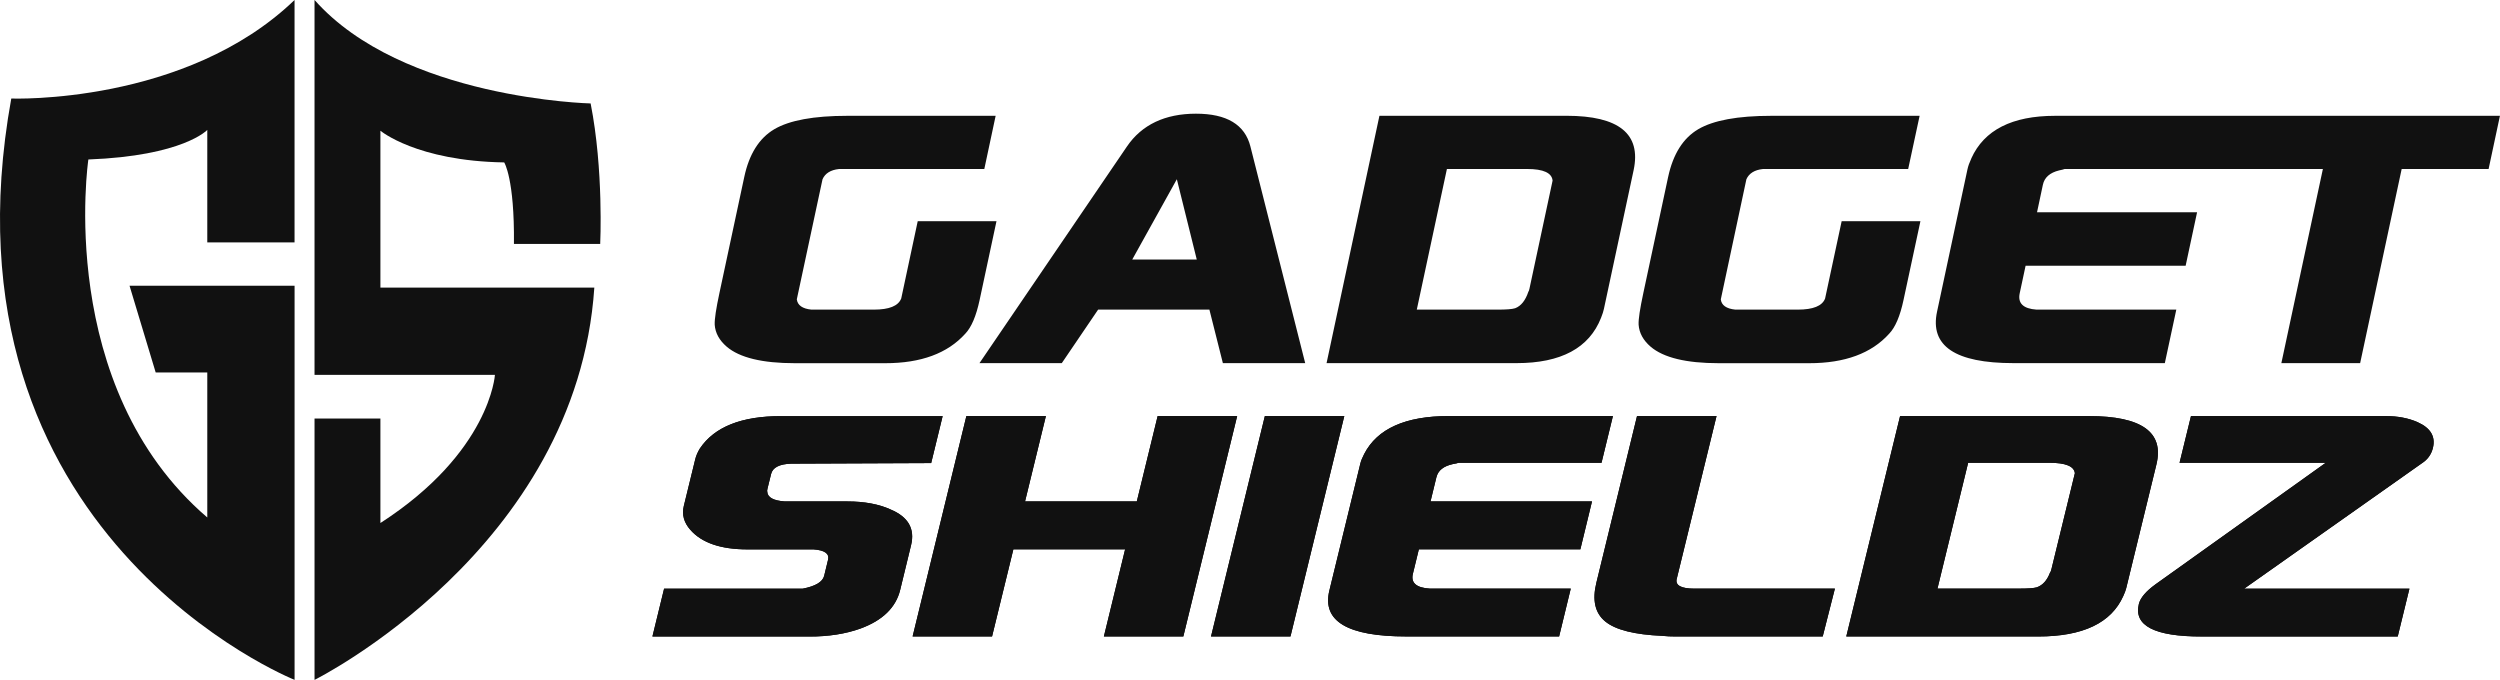
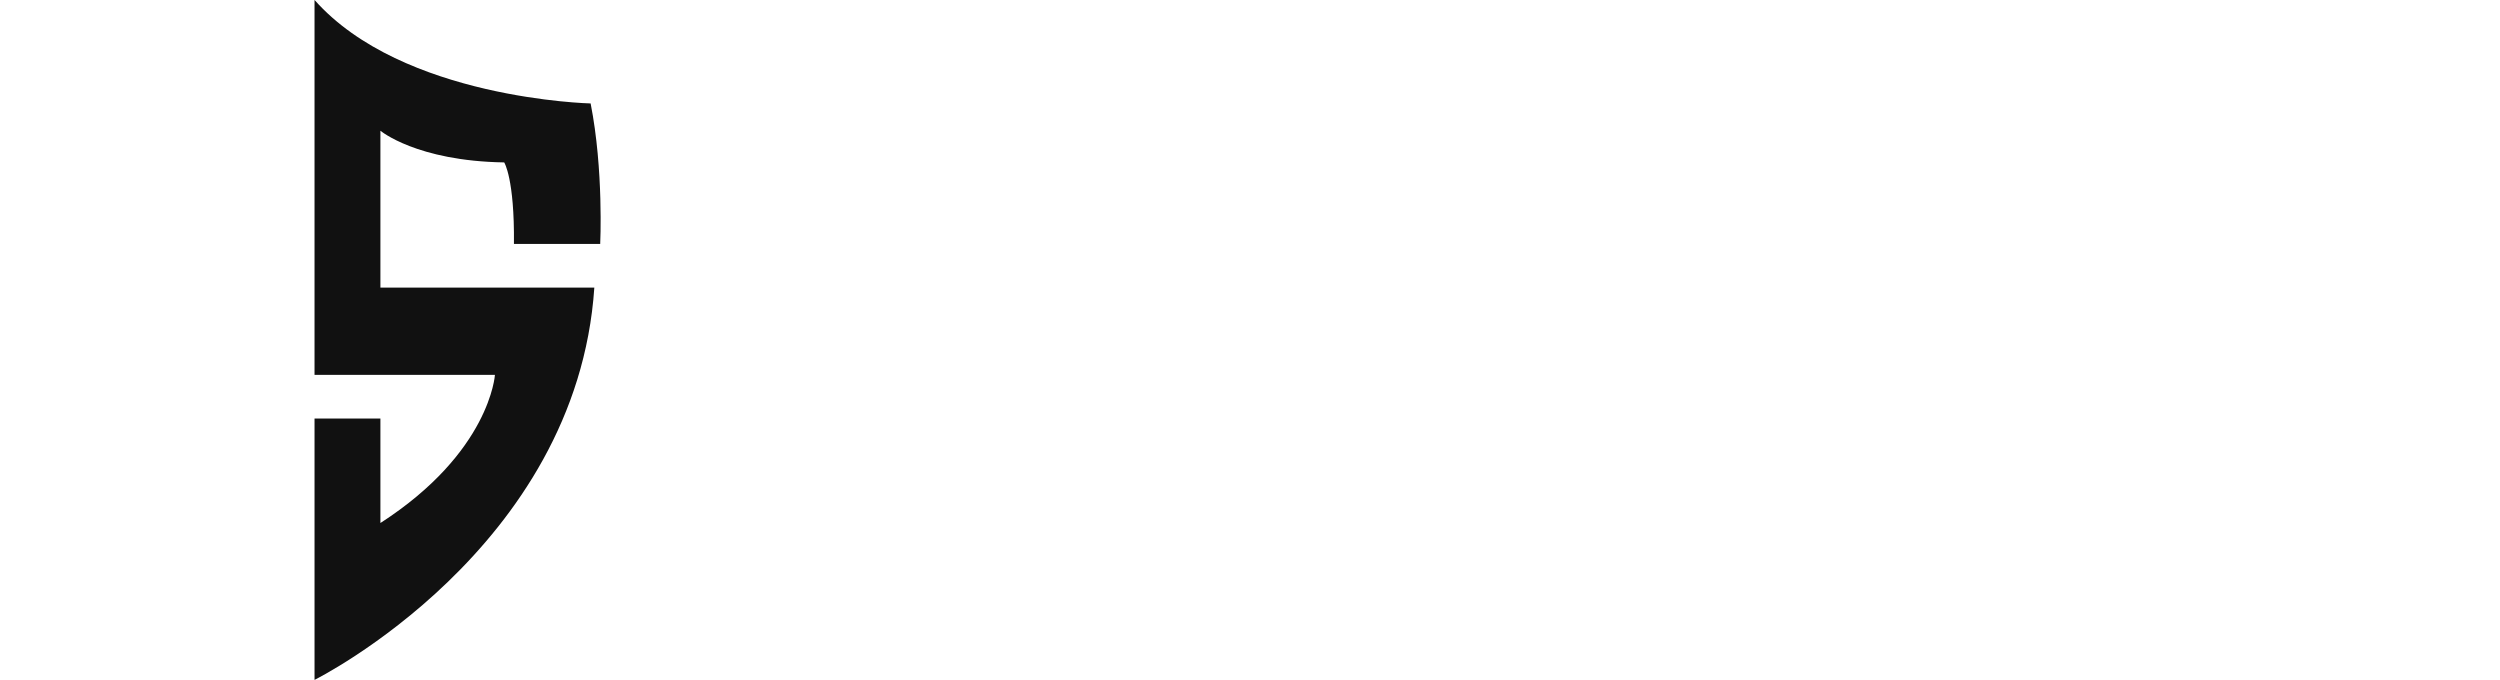
<svg xmlns="http://www.w3.org/2000/svg" viewBox="0 0 749.46 203.82" data-name="Layer 2" id="Layer_2">
  <defs>
    <style>
      .cls-1, .cls-2, .cls-3, .cls-4, .cls-5 {
        fill: #111;
      }

      .cls-2, .cls-3, .cls-5 {
        stroke-width: 0px;
      }

      .cls-2, .cls-4 {
        fill-rule: evenodd;
      }

      .cls-6 {
        clip-path: url(#clippath);
      }

      .cls-3 {
        clip-rule: evenodd;
      }
    </style>
    <clipPath id="clippath">
-       <path d="m502.66,173.53l11.93-48.8h-23.84l-12.18,49.93c-1.3,5.26-.41,9.15,2.68,11.66,3.07,2.51,8.77,3.94,17.09,4.3,1.2.13,2.51.19,3.95.19h44.13l3.65-14.35h-42.12c-4.01,0-5.77-.98-5.3-2.93h0Zm-72.01-30.56c.49-1.96,2.14-3.25,4.94-3.86.75-.12,1.3-.24,1.64-.37h42.88l3.42-14.02h-49.19c-13,0-21.47,3.79-25.38,11.38-.57,1.1-.97,2.08-1.17,2.93l-9.27,38c-2.24,9.17,5.43,13.77,23.07,13.77h45.81l3.49-14.35h-42.26c-4.03-.24-5.73-1.72-5.07-4.42l1.79-7.36h48.42l3.49-14.36h-48.41l1.79-7.35h0Zm184.3,27.78c-.14.51-.25.82-.39.92-.88,2.33-2.21,3.81-4,4.41-.87.25-2.65.37-5.31.37h-24.43l9.2-37.72h24.3c4.92,0,7.46,1.04,7.69,3.13l-7.05,28.87h0Zm11.23-46.02h-56.57l-16.13,66.08h57.49c13.43,0,21.94-4.04,25.55-12.12.44-.97.74-1.76.89-2.38l9.05-37.08c2.36-9.67-4.42-14.5-20.29-14.5h0Zm98.6,1.83c-2.79-1.22-5.97-1.83-9.56-1.83h-58.4l-3.43,14.02h43.81l-51.02,36.43c-2.87,2.08-4.53,4.04-4.99,5.89-1.58,6.51,4.71,9.75,18.85,9.75h58.76l3.51-14.35h-49.54l53.3-37.61c1.7-1.09,2.8-2.63,3.28-4.58.84-3.42-.71-5.99-4.57-7.71h0Zm-345.6-1.83l-16.14,66.08h23.82l16.14-66.08h-23.82Zm-112.19,28c-3.5-1.59-7.84-2.41-12.94-2.41h-18.76c-3.43-.23-5.19-1.2-5.28-2.91-.07-.12-.05-.43.07-.93l1.08-4.38c.47-1.94,2.46-2.98,5.99-3.1l42-.18,3.44-14.08h-48.42c-11.9,0-20.01,3.23-24.36,9.71-.67,1.1-1.15,2.2-1.41,3.3l-3.41,13.94c-.62,2.57.03,4.95,1.95,7.13,3.43,3.93,9.16,5.88,17.15,5.88h19.84c3.32.25,4.76,1.28,4.3,3.13l-1.16,4.78c-.45,1.84-2.62,3.13-6.48,3.87h-41.51l-3.5,14.35h47.03c5.75,0,10.86-.79,15.34-2.4,6.65-2.44,10.61-6.3,11.91-11.59l3.27-13.43c1.19-4.9-.86-8.47-6.14-10.67h0Zm80.05-28l-6.25,25.59h-33.5l6.25-25.59h-23.84l-16.12,66.08h23.82l6.39-26.13h33.5l-6.37,26.13h23.82l16.14-66.08h-23.83Z" class="cls-3" />
-     </clipPath>
+       </clipPath>
  </defs>
  <g data-name="Layer 1" id="Layer_1-2">
-     <path d="m270.15,89.53c-.89,2.2-3.61,3.29-8.17,3.29h-18.74c-2.68-.27-4.14-1.3-4.37-3.08l7.71-36c.78-1.77,2.43-2.8,4.92-3.07h43.58l3.4-15.95h-44.49c-10.05,0-17.34,1.35-21.87,4.02-4.53,2.68-7.54,7.45-9,14.32l-7.45,34.81c-1,4.67-1.48,7.82-1.41,9.47.17,2.48,1.38,4.68,3.61,6.6,3.86,3.29,10.67,4.94,20.42,4.94h27.11c10.68,0,18.66-2.94,23.98-8.85,1.84-1.92,3.26-5.29,4.29-10.08l5.06-23.64h-23.61l-4.96,23.24h0Zm320.83-42.04c-.58,1.24-.97,2.33-1.17,3.29l-9.11,42.64c-2.22,10.29,5.42,15.44,22.89,15.44h45.39l3.44-16.04h-41.9c-4-.27-5.69-1.92-5.04-4.93l1.76-8.23h47.98l3.43-16.03h-47.98l1.75-8.23c.46-2.19,2.09-3.64,4.89-4.32.72-.14,1.26-.27,1.61-.41h77.44l-12.45,58.2h23.62l12.45-58.2h26.06l3.4-15.95h-133.36c-12.9,0-21.28,4.26-25.12,12.78h0Zm-43.86,42.04c-.87,2.2-3.6,3.29-8.16,3.29h-18.74c-2.68-.27-4.15-1.3-4.35-3.08l7.67-36c.79-1.77,2.44-2.8,4.94-3.07h43.56l3.43-15.95h-44.48c-10.06,0-17.35,1.35-21.89,4.02-4.54,2.68-7.54,7.45-9.02,14.32l-7.44,34.81c-1,4.67-1.49,7.82-1.41,9.47.18,2.48,1.38,4.68,3.61,6.6,3.86,3.29,10.68,4.94,20.43,4.94h27.1c10.67,0,18.67-2.94,23.98-8.85,1.84-1.92,3.27-5.29,4.29-10.08l5.07-23.64h-23.61l-4.98,23.24h0Zm-88.59-3.08c-.1.55-.24.88-.36,1.03-.88,2.6-2.17,4.24-3.95,4.92-.89.29-2.64.42-5.27.42h-24.22l9.03-42.16h24.05c4.88,0,7.42,1.17,7.63,3.49l-6.91,32.29h0Zm11.08-51.74h-56.08l-15.85,74.15h56.97c13.31,0,21.76-4.53,25.32-13.59.44-1.09.72-2,.86-2.68l8.91-41.61c2.3-10.84-4.41-16.27-20.13-16.27h0Zm-130.18,43.09l13.37-24.07,5.97,24.07h-19.34Zm35.43-33.87c-1.66-6.58-7.1-9.85-16.33-9.85s-16.24,3.28-20.7,9.85l-44.2,64.93h24.68l10.89-16.04h33.36l4.04,16.04h24.68l-16.42-64.93h0Z" class="cls-2" />
    <g>
-       <path d="m502.66,173.53l11.93-48.8h-23.84l-12.18,49.93c-1.3,5.26-.41,9.15,2.68,11.66,3.07,2.51,8.77,3.94,17.09,4.3,1.2.13,2.51.19,3.95.19h44.13l3.65-14.35h-42.12c-4.01,0-5.77-.98-5.3-2.93h0Zm-72.01-30.56c.49-1.96,2.14-3.25,4.94-3.86.75-.12,1.3-.24,1.64-.37h42.88l3.42-14.02h-49.19c-13,0-21.47,3.79-25.38,11.38-.57,1.1-.97,2.08-1.17,2.93l-9.27,38c-2.24,9.17,5.43,13.77,23.07,13.77h45.81l3.49-14.35h-42.26c-4.03-.24-5.73-1.72-5.07-4.42l1.79-7.36h48.42l3.49-14.36h-48.41l1.79-7.35h0Zm184.3,27.78c-.14.51-.25.82-.39.92-.88,2.33-2.21,3.81-4,4.41-.87.25-2.65.37-5.31.37h-24.43l9.2-37.72h24.3c4.92,0,7.46,1.04,7.69,3.13l-7.05,28.87h0Zm11.23-46.02h-56.57l-16.13,66.08h57.49c13.43,0,21.94-4.04,25.55-12.12.44-.97.74-1.76.89-2.38l9.05-37.08c2.36-9.67-4.42-14.5-20.29-14.5h0Zm98.6,1.83c-2.79-1.22-5.97-1.83-9.56-1.83h-58.4l-3.43,14.02h43.81l-51.02,36.43c-2.87,2.08-4.53,4.04-4.99,5.89-1.58,6.51,4.71,9.75,18.85,9.75h58.76l3.51-14.35h-49.54l53.3-37.61c1.7-1.09,2.8-2.63,3.28-4.58.84-3.42-.71-5.99-4.57-7.71h0Zm-345.6-1.83l-16.14,66.08h23.82l16.14-66.08h-23.82Zm-112.19,28c-3.5-1.59-7.84-2.41-12.94-2.41h-18.76c-3.43-.23-5.19-1.2-5.28-2.91-.07-.12-.05-.43.07-.93l1.08-4.38c.47-1.94,2.46-2.98,5.99-3.1l42-.18,3.44-14.08h-48.42c-11.9,0-20.01,3.23-24.36,9.71-.67,1.1-1.15,2.2-1.41,3.3l-3.41,13.94c-.62,2.57.03,4.95,1.95,7.13,3.43,3.93,9.16,5.88,17.15,5.88h19.84c3.32.25,4.76,1.28,4.3,3.13l-1.16,4.78c-.45,1.84-2.62,3.13-6.48,3.87h-41.51l-3.5,14.35h47.03c5.75,0,10.86-.79,15.34-2.4,6.65-2.44,10.61-6.3,11.91-11.59l3.27-13.43c1.19-4.9-.86-8.47-6.14-10.67h0Zm80.05-28l-6.25,25.59h-33.5l6.25-25.59h-23.84l-16.12,66.08h23.82l6.39-26.13h33.5l-6.37,26.13h23.82l16.14-66.08h-23.83Z" class="cls-4" />
      <g class="cls-6">
-         <rect height="66.08" width="534.6" y="124.73" x="195.59" class="cls-1" />
-       </g>
+         </g>
    </g>
    <g>
-       <path d="m88.3,0v72.66h-26.16v-33.72s-7.13,7.79-35.65,8.87c0,0-10.13,68.05,35.65,107.32v-43.48h-15.47l-7.84-26h49.48v118.16S-20.31,160.49,3.38,29.54c0,0,52.22,1.94,84.92-29.54Z" class="cls-5" />
      <path d="m94.29,0v112.38h54.08s-1.41,23.18-34.33,44.41v-31.33h-19.75v78.36s78.62-39.12,83.88-117.61h-64.13v-47.02s10.81,9.08,37.11,9.5c0,0,3.12,4.82,2.92,24.44h25.86s1.07-22.2-2.87-42.12c0,0-56.43-1.28-82.76-31.01Z" class="cls-5" />
    </g>
  </g>
</svg>